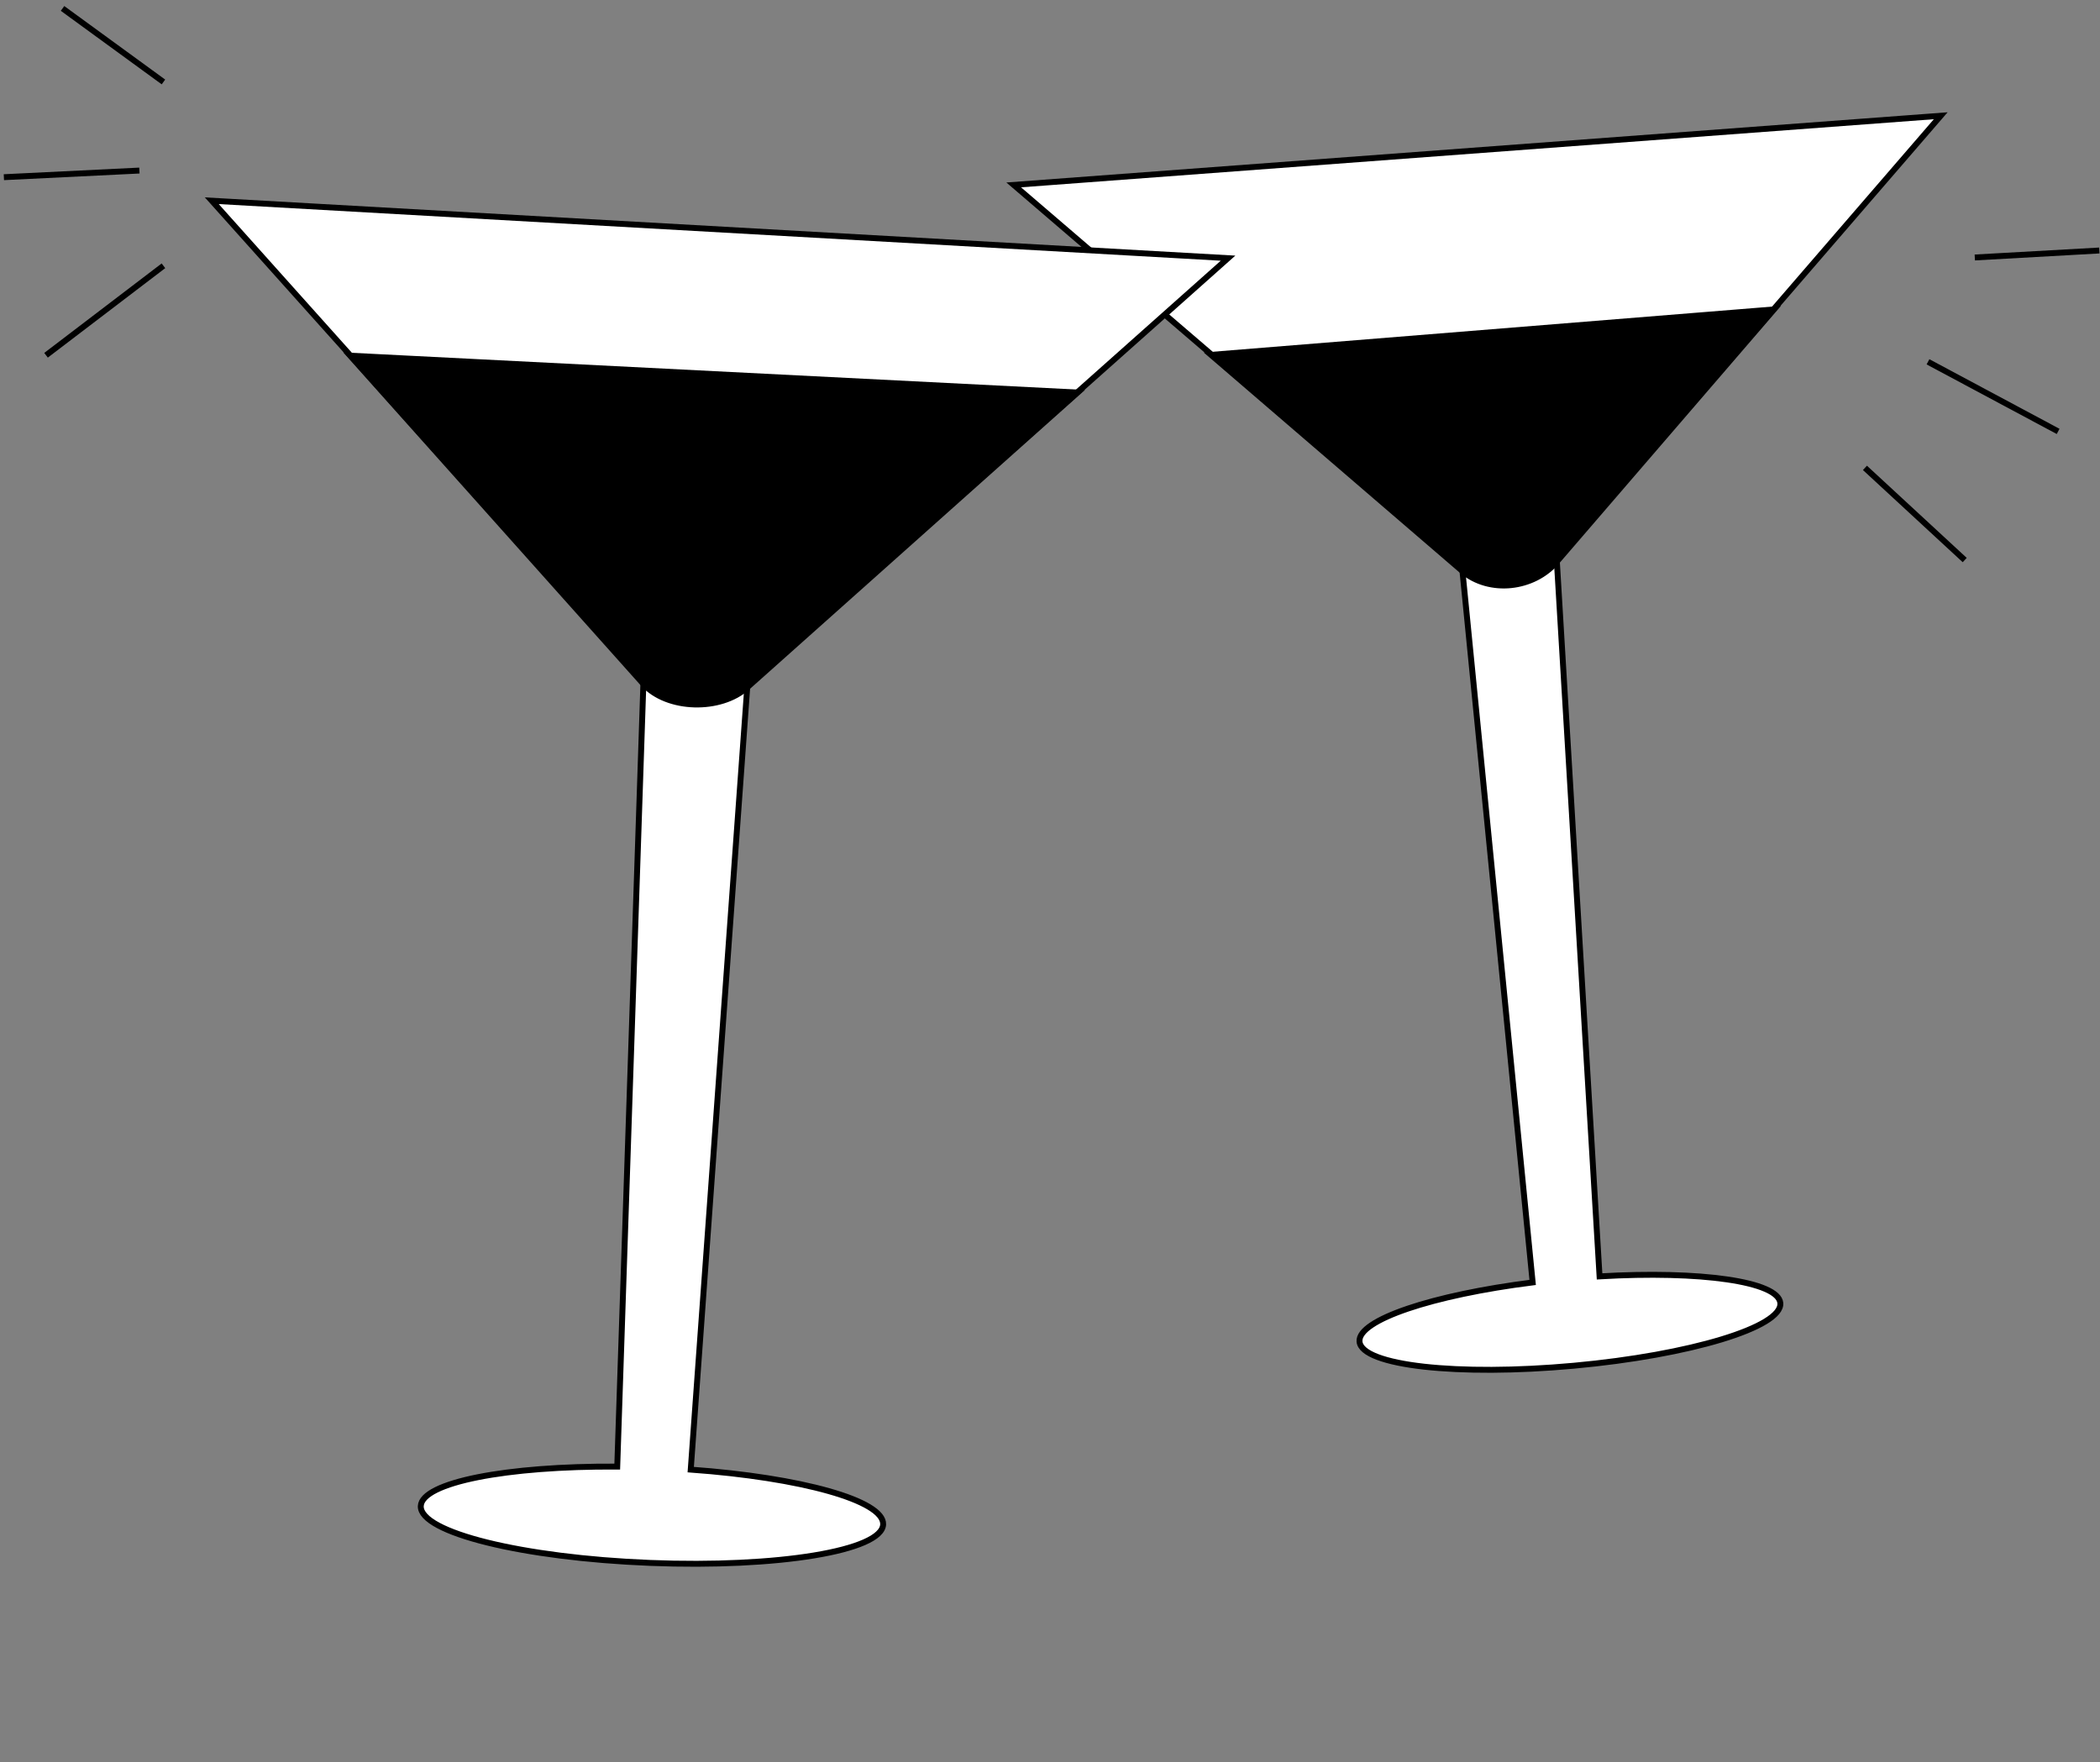
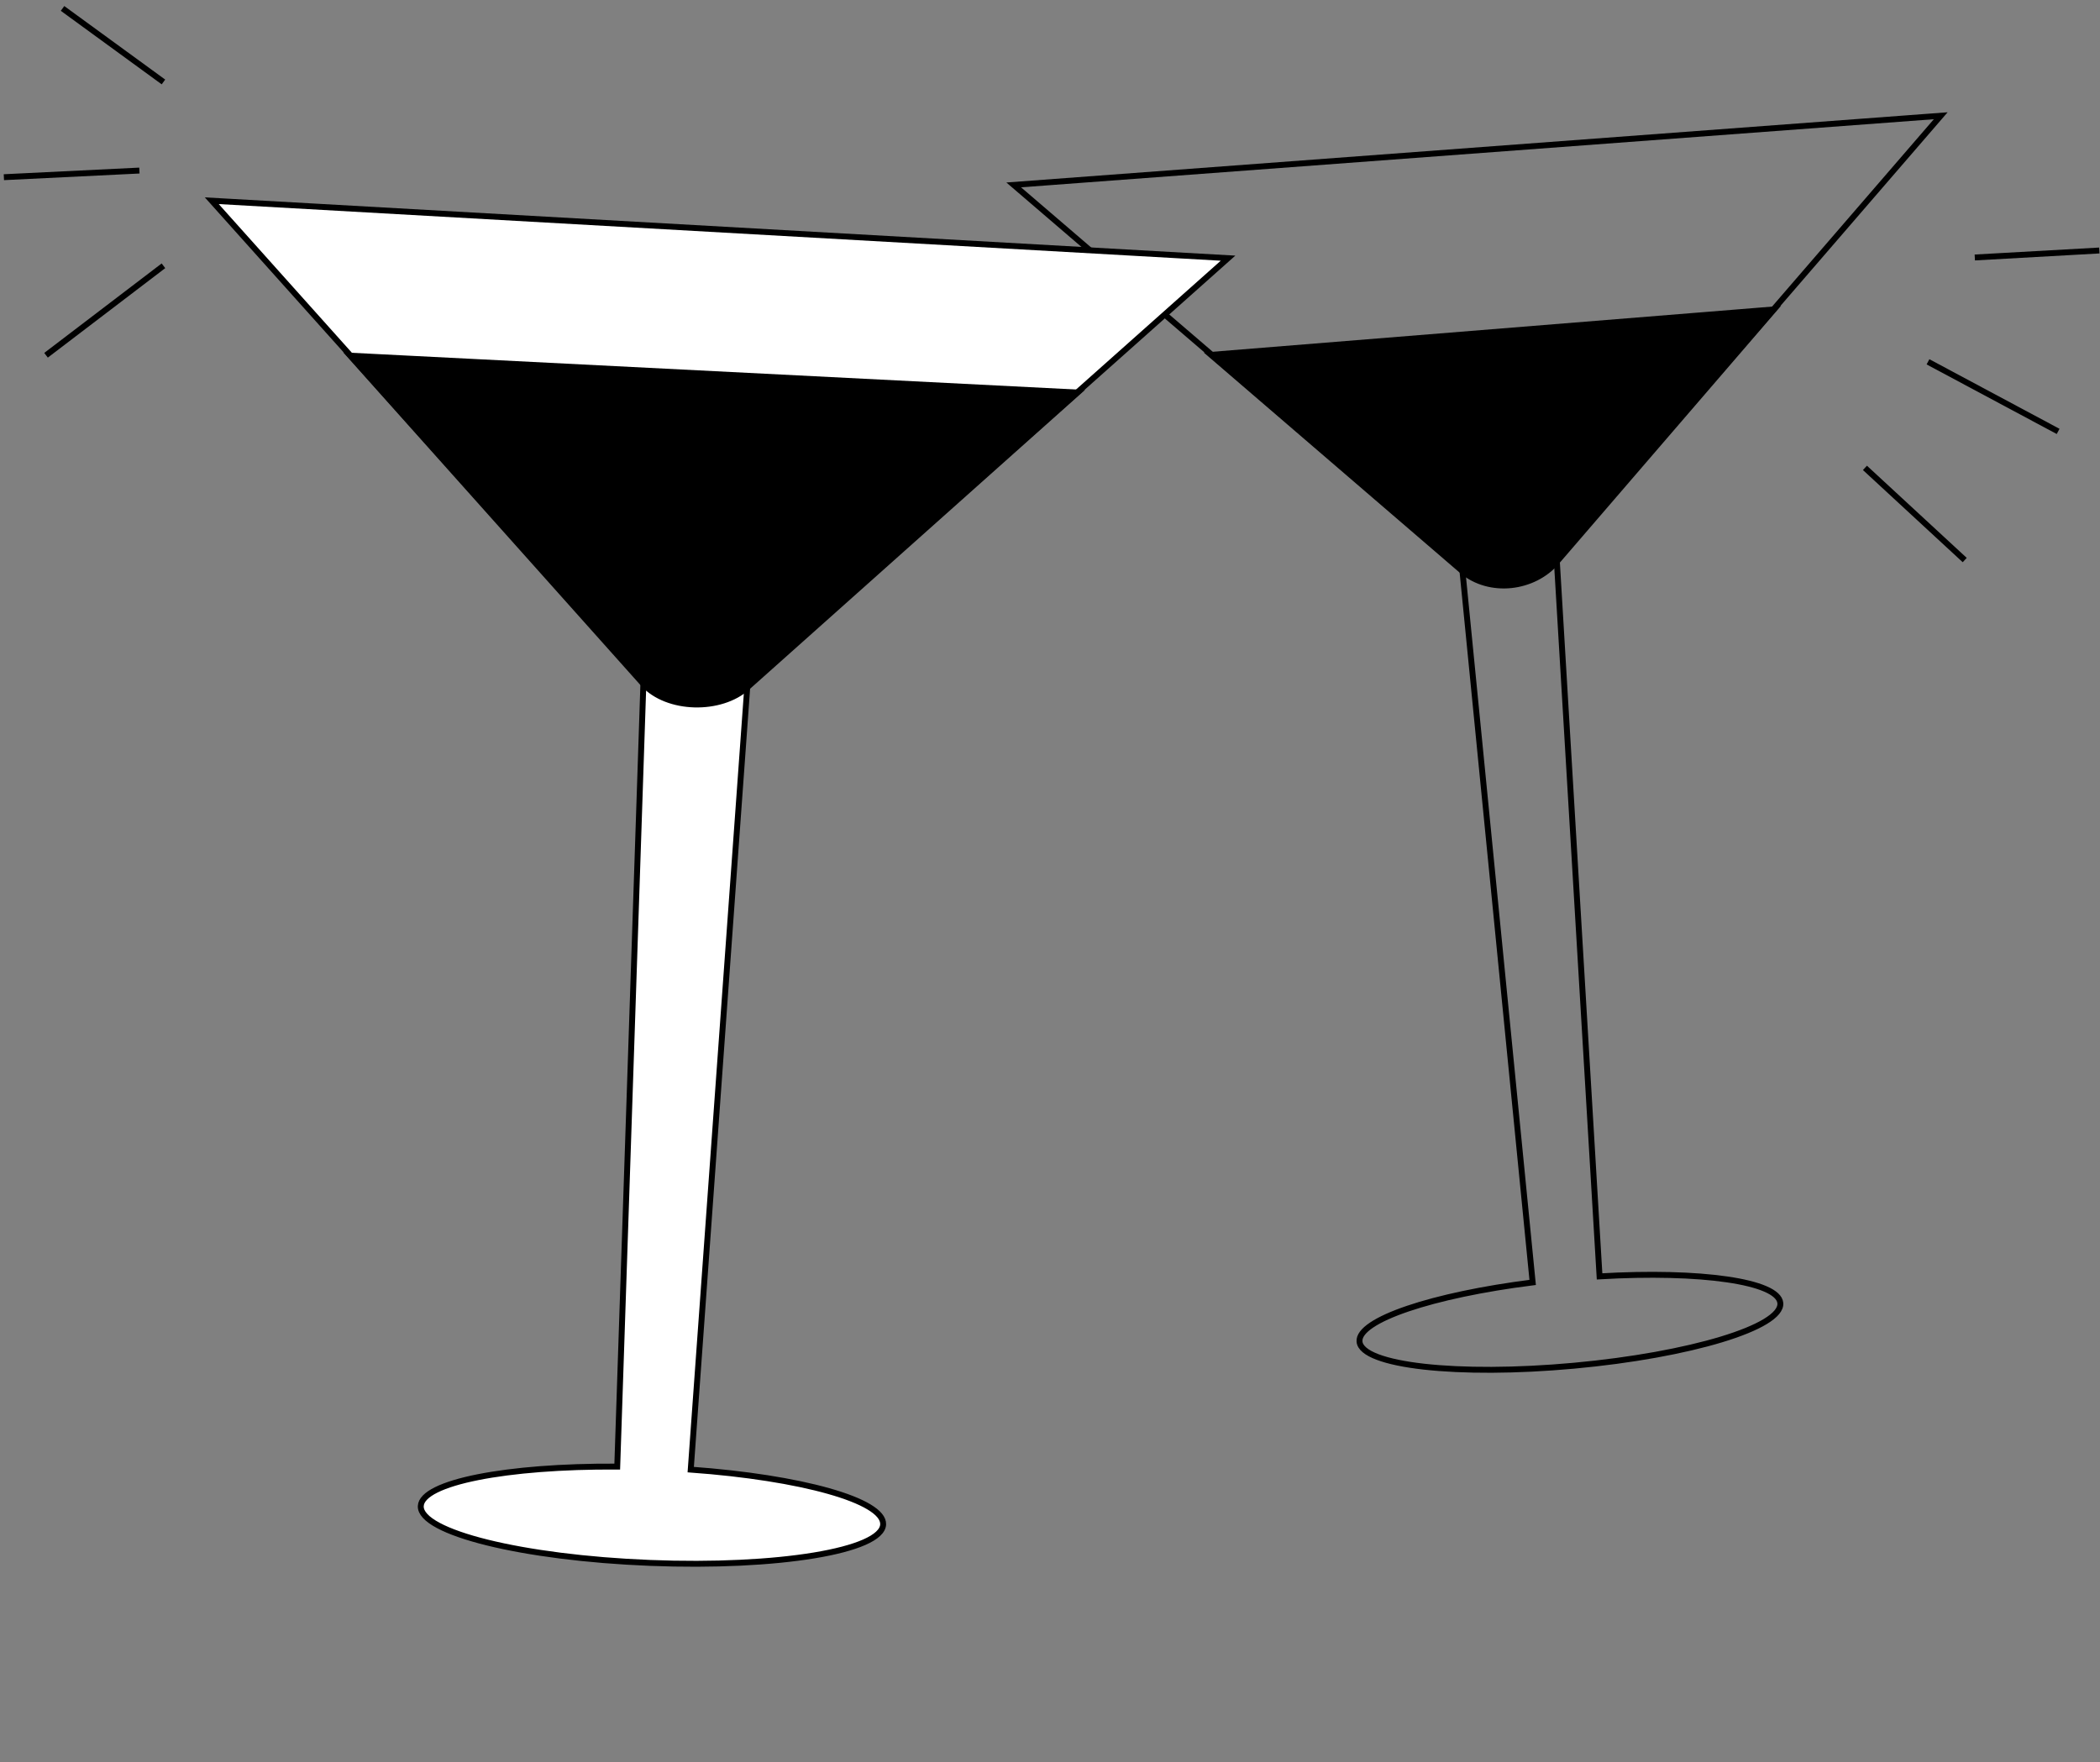
<svg xmlns="http://www.w3.org/2000/svg" width="249" height="209" viewBox="0 0 249 209" fill="none">
  <rect x="0" y="0" width="249" height="209" fill="#808080" stroke="none" />
-   <path d="M211.096 154.533C211.357 157.38 200.405 160.702 186.621 161.964C172.847 163.227 161.461 161.954 161.2 159.107C160.965 156.542 169.863 153.578 181.73 152.085L173.389 67.569L120.196 21.929L230.114 13.727L184.592 66.46L189.662 151.37C201.59 150.67 210.861 151.968 211.096 154.533Z" fill="white" />
  <path d="M211.096 154.533C211.357 157.38 200.405 160.702 186.621 161.964C172.847 163.227 161.461 161.954 161.2 159.107C160.965 156.542 169.863 153.578 181.73 152.085L173.389 67.569L120.196 21.929L230.114 13.727L184.592 66.46L189.662 151.37C201.59 150.67 210.861 151.968 211.096 154.533Z" stroke="black" stroke-width="0.7" stroke-miterlimit="10" />
  <path d="M210.353 36.692L184.61 66.585C181.865 69.836 176.622 70.444 173.371 67.704L143.591 42.084L210.353 36.692Z" fill="black" />
  <path d="M210.353 36.692L184.61 66.585C181.865 69.836 176.622 70.444 173.371 67.704L143.591 42.084L210.353 36.692Z" stroke="black" stroke-width="0.7" stroke-miterlimit="10" />
  <path d="M104.716 180.781C104.593 183.909 92.225 185.948 77.082 185.35C61.949 184.752 49.77 181.742 49.892 178.614C50.005 175.798 60.093 173.846 73.187 173.927L76.29 80.963L25.11 23.804L145.612 30.616L88.612 81.361L81.901 174.285C94.954 175.226 104.828 177.96 104.716 180.781Z" fill="white" />
  <path d="M104.716 180.781C104.593 183.909 92.225 185.948 77.082 185.35C61.949 184.752 49.77 181.742 49.892 178.614C50.005 175.798 60.093 173.846 73.187 173.927L76.29 80.963L25.11 23.804L145.612 30.616L88.612 81.361L81.901 174.285C94.954 175.226 104.828 177.96 104.716 180.781Z" stroke="black" stroke-width="0.7" stroke-miterlimit="10" />
  <path d="M127.78 46.553L88.622 81.495C85.484 84.352 79.136 84.234 76.279 81.101L41.516 42.178L127.78 46.553Z" fill="black" />
  <path d="M127.78 46.553L88.622 81.495C85.484 84.352 79.136 84.234 76.279 81.101L41.516 42.178L127.78 46.553Z" stroke="black" stroke-width="0.7" stroke-miterlimit="10" />
  <path d="M0.46 21.014L16.528 20.227M5.458 42.132L19.38 31.521M7.416 1L19.38 9.719M232.959 66.418L221.128 55.486M244.034 51.162L228.605 42.908M248.92 29.707L234.155 30.535" stroke="black" stroke-width="0.7" stroke-miterlimit="10" />
</svg>